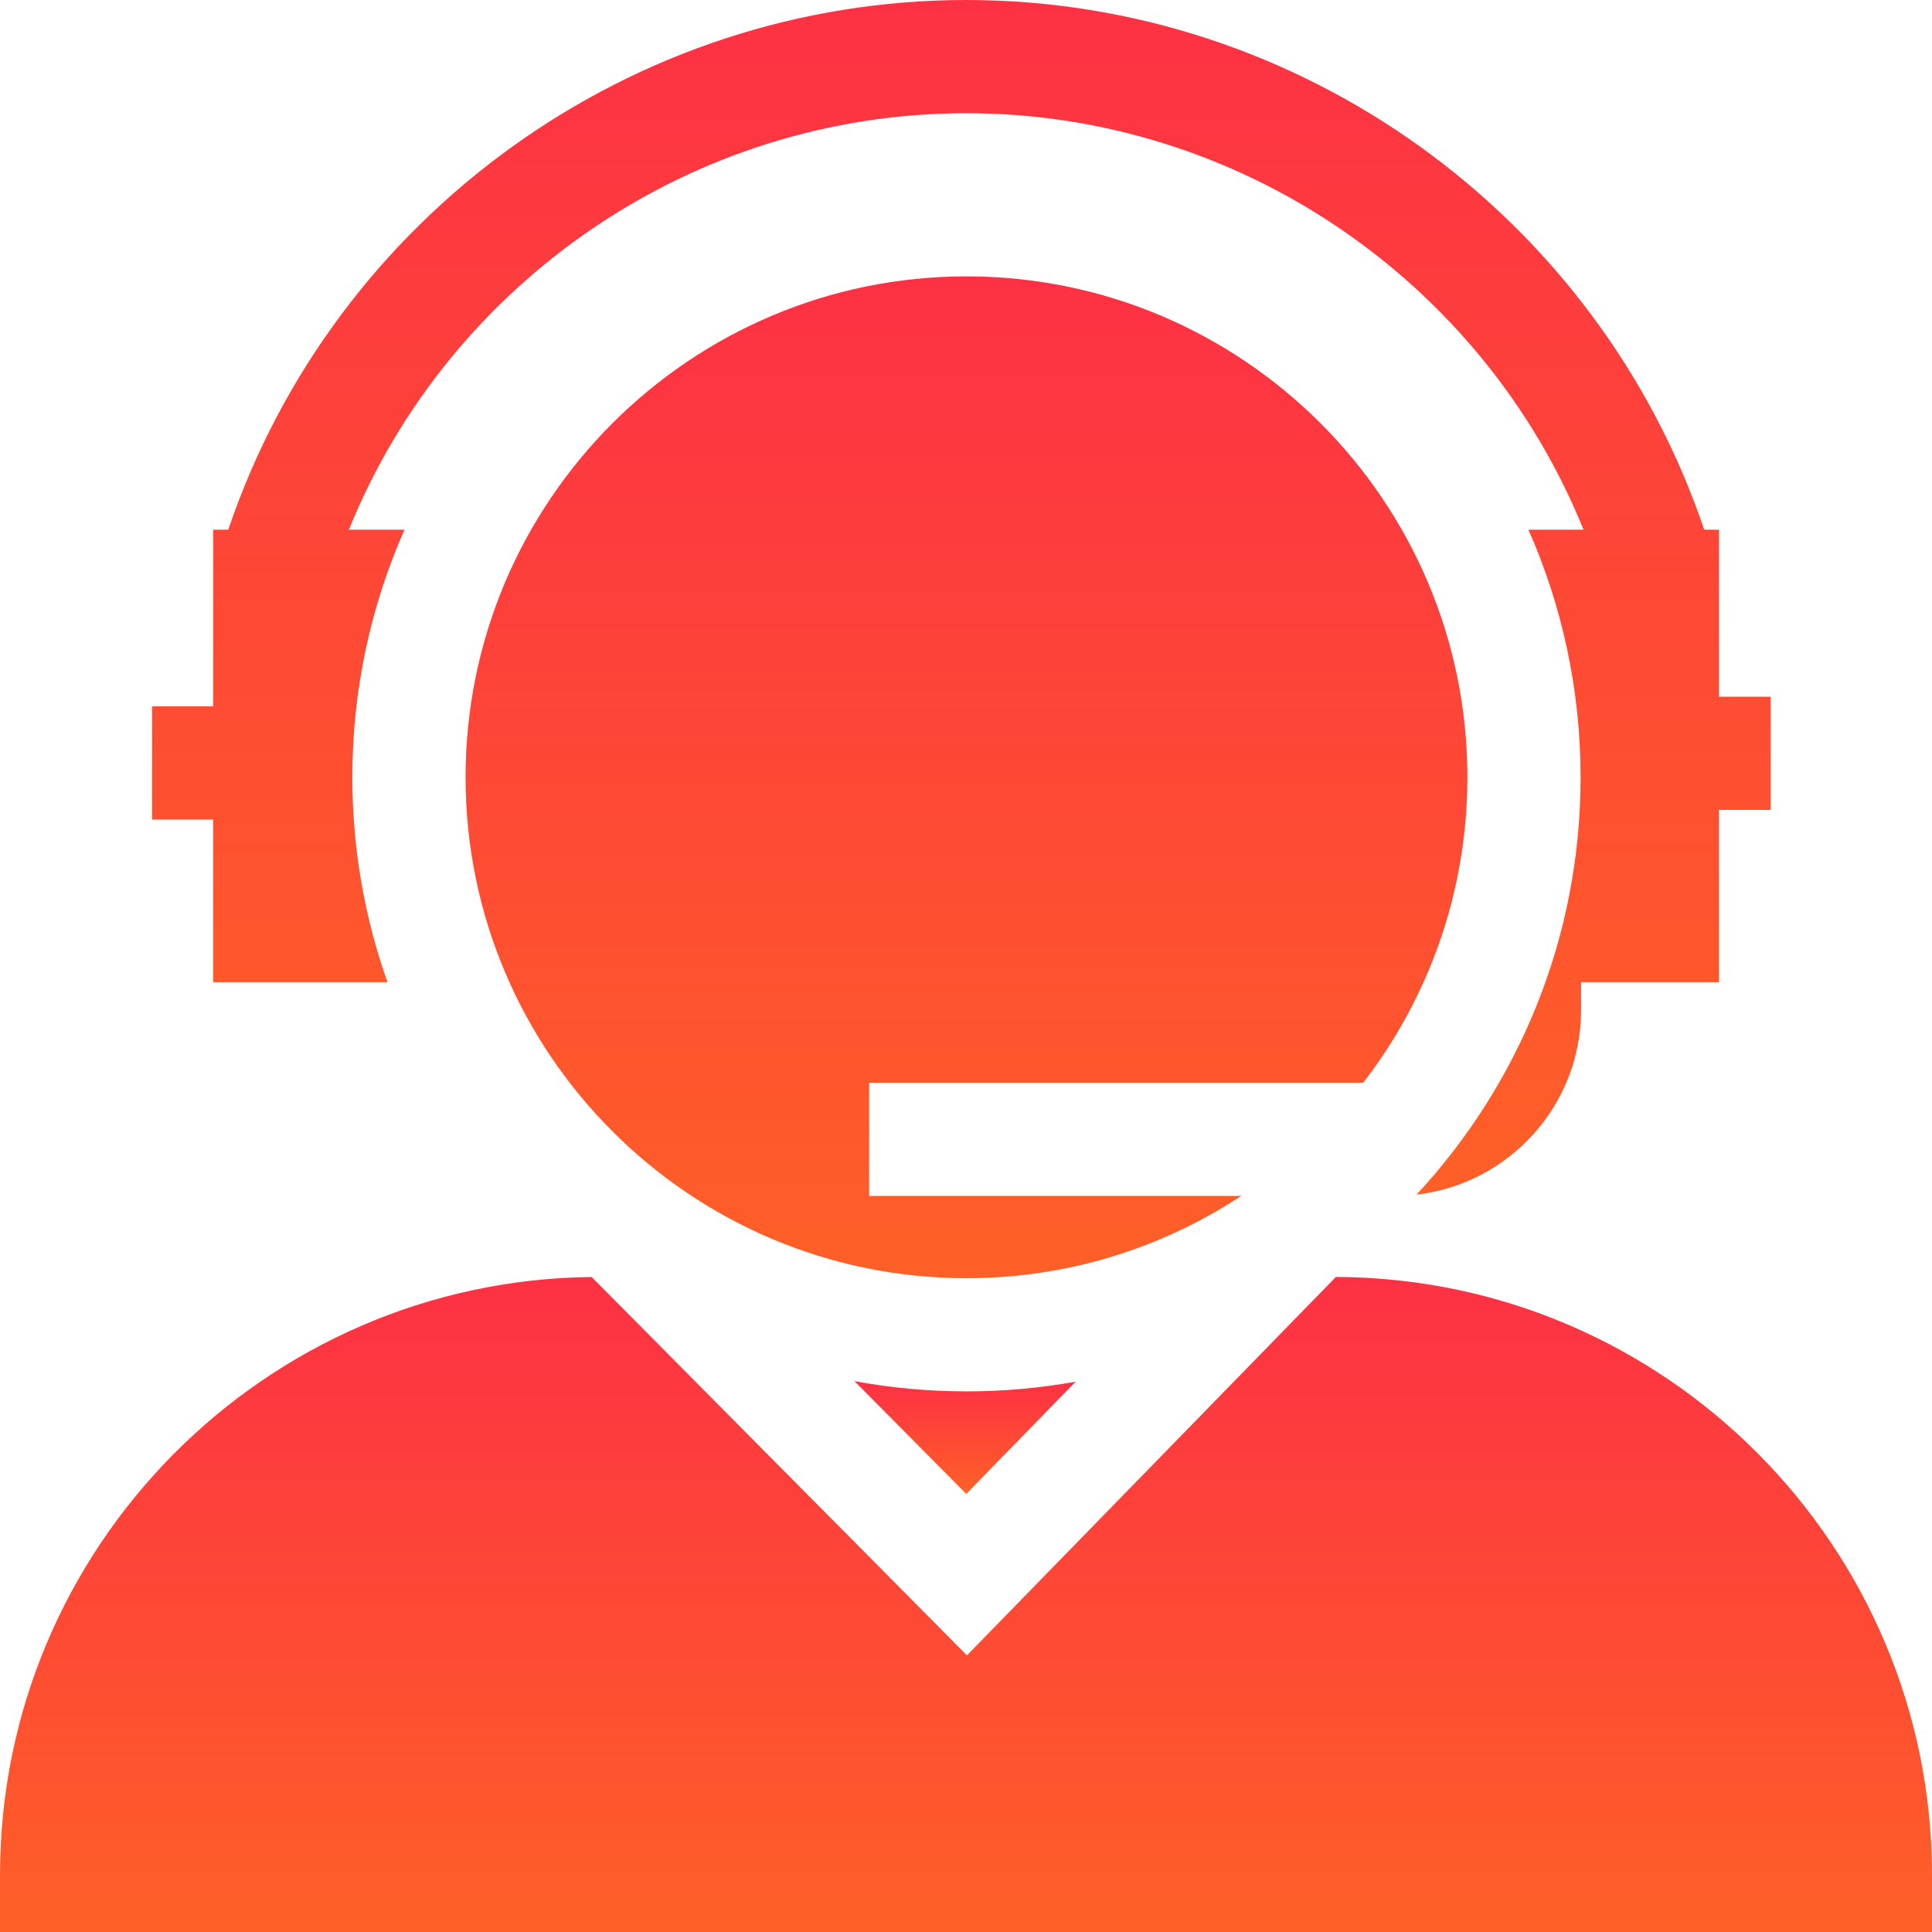
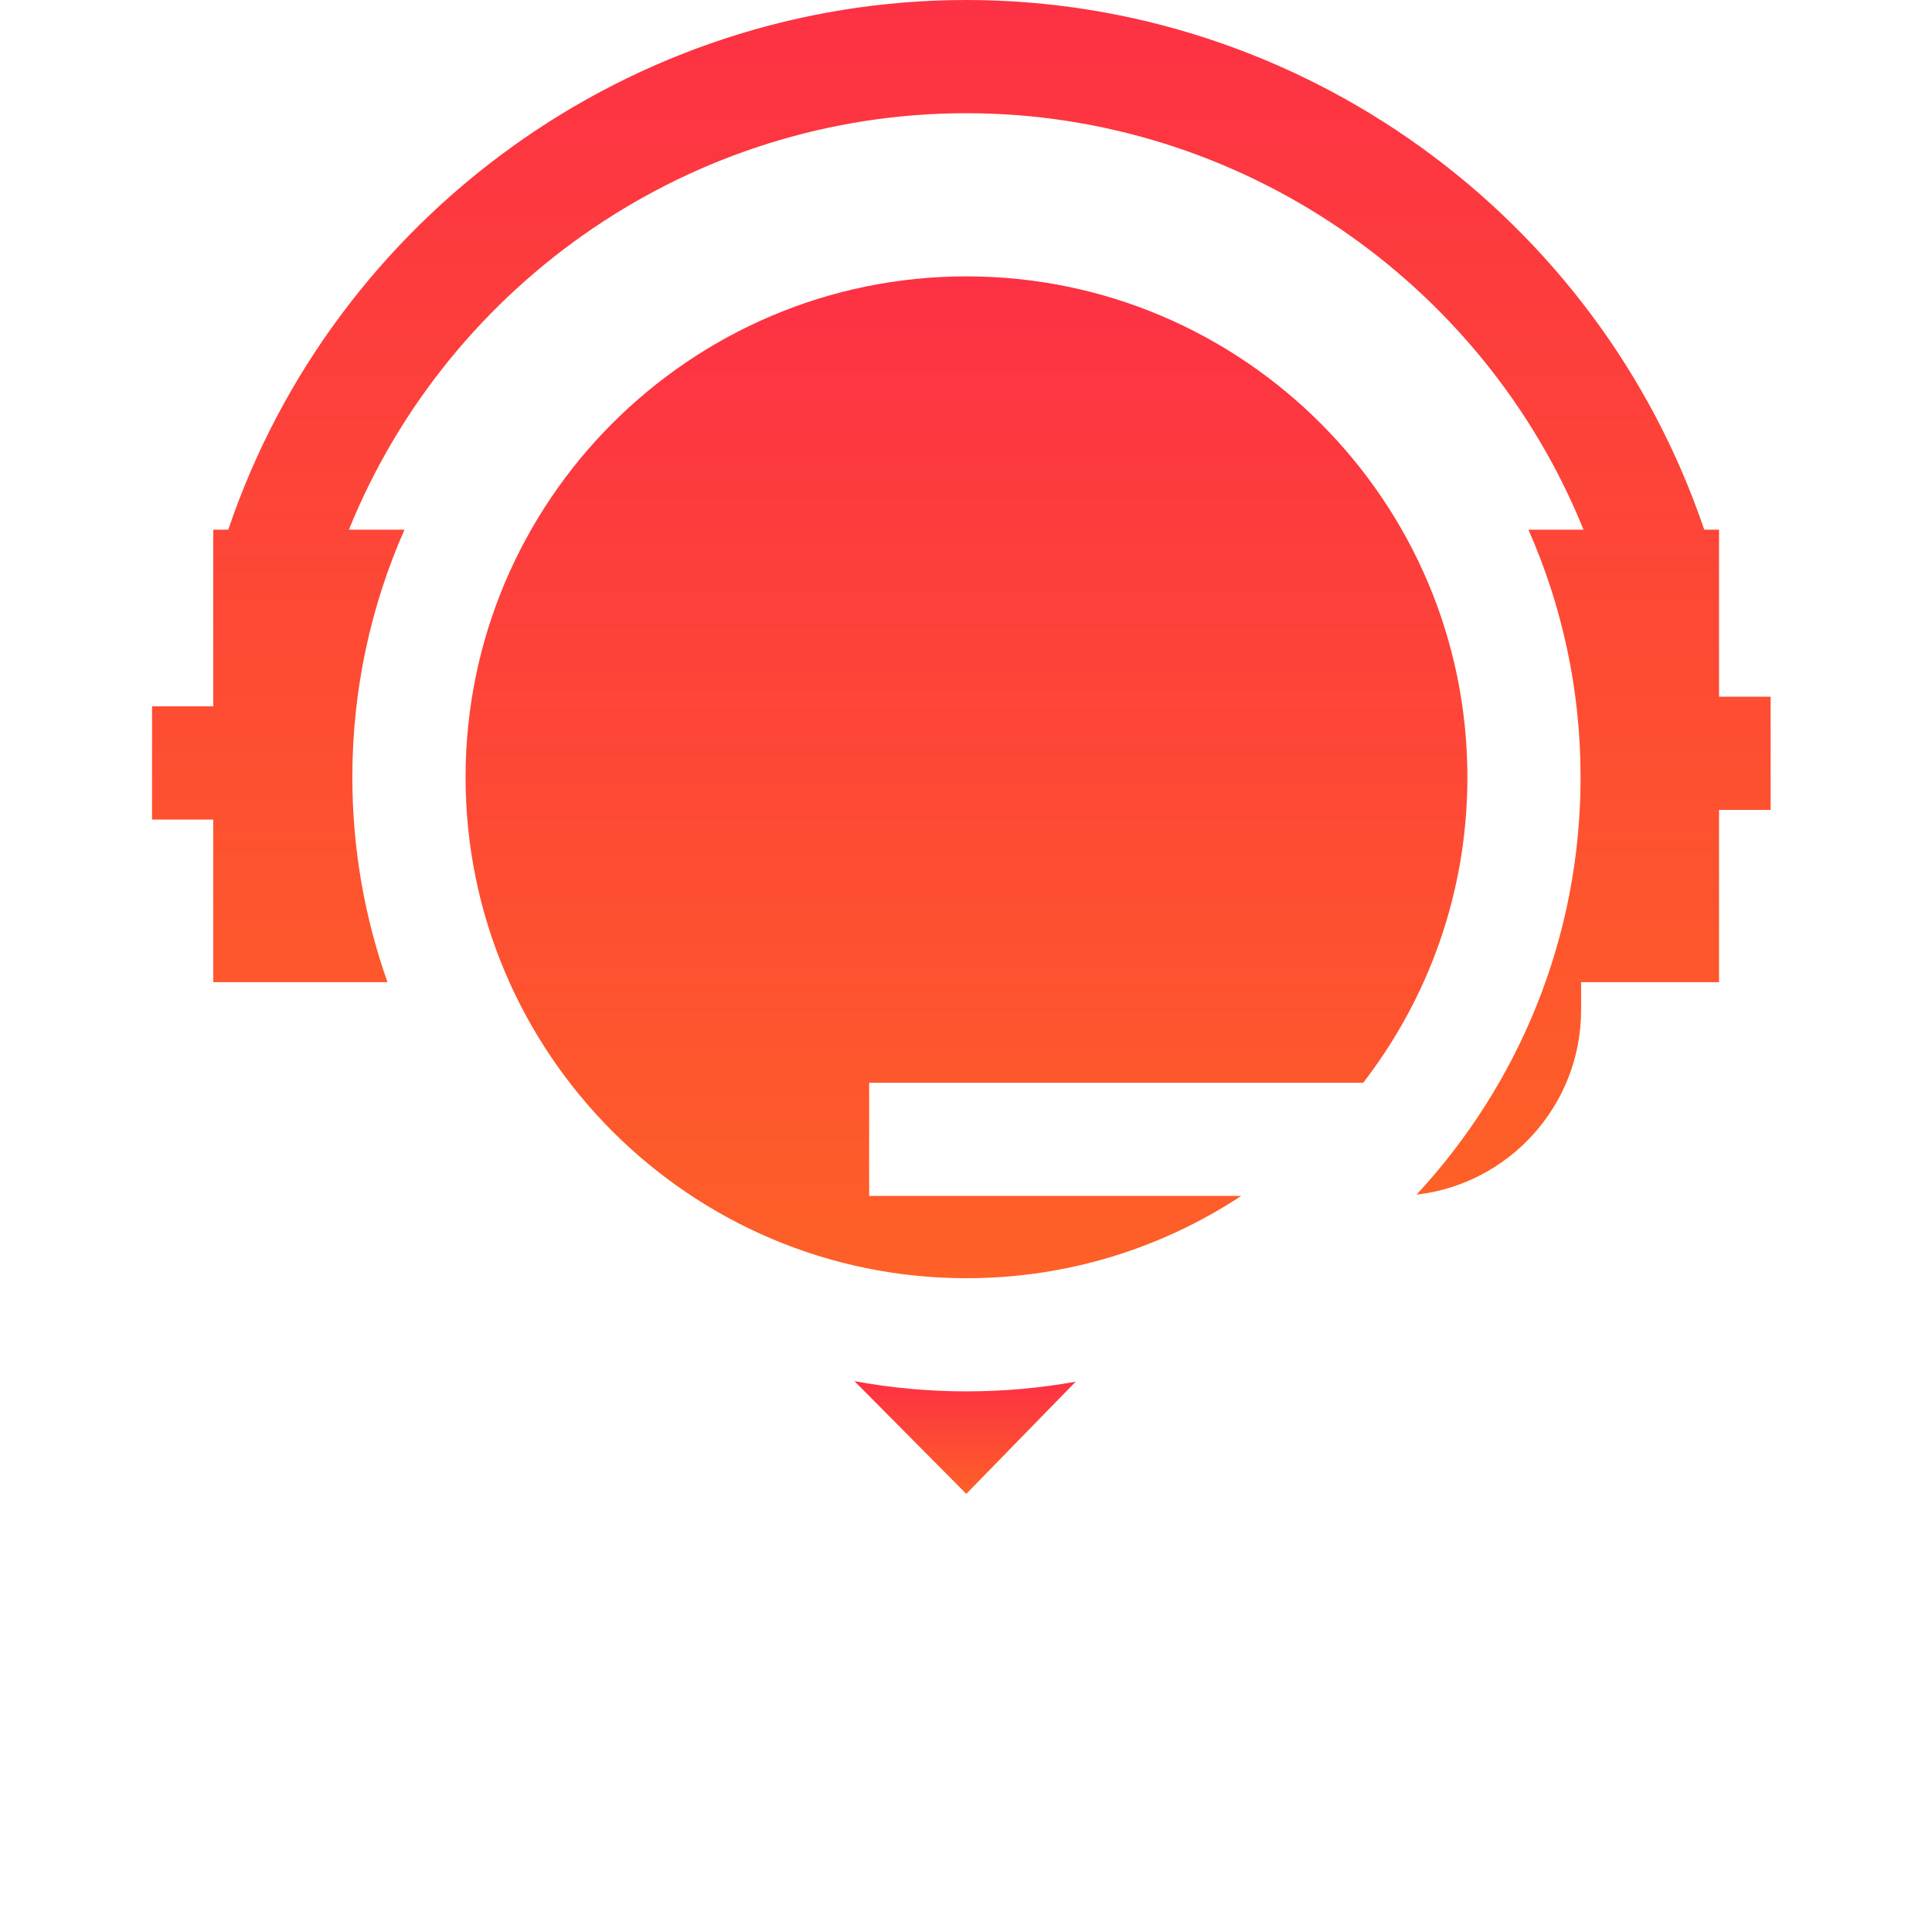
<svg xmlns="http://www.w3.org/2000/svg" width="40" height="40" viewBox="0 0 40 40" fill="none">
  <path d="M20.01 28.807C19.218 28.807 18.443 28.734 17.69 28.595L20.006 30.929L22.271 28.606C21.537 28.738 20.781 28.807 20.01 28.807Z" fill="url(#paint0_linear_6830_4698)" />
-   <path d="M27.658 26.438L20.02 34.272L12.25 26.439C5.483 26.51 0 32.035 0 38.819V40H40V38.819C40 32.004 34.467 26.459 27.658 26.438Z" fill="url(#paint1_linear_6830_4698)" />
  <path d="M20.01 5.722C14.291 5.722 9.639 10.374 9.639 16.093C9.639 21.812 14.291 26.464 20.01 26.464C22.109 26.464 24.064 25.837 25.698 24.76H17.995V22.417H28.224C29.576 20.665 30.381 18.472 30.381 16.093C30.381 10.374 25.729 5.722 20.01 5.722Z" fill="url(#paint2_linear_6830_4698)" />
  <path d="M8.375 10.966H7.224C9.307 5.82 14.357 2.344 20.005 2.344C25.651 2.344 30.702 5.82 32.785 10.966H31.644C32.338 12.535 32.724 14.27 32.724 16.093C32.724 19.427 31.434 22.464 29.327 24.734C31.242 24.515 32.735 22.884 32.735 20.912V20.335H35.591V16.768H36.659V14.424H35.591V10.966H35.284C33.085 4.466 26.927 0 20.005 0C13.081 0 6.925 4.466 4.726 10.966H4.415V14.624H3.148V16.968H4.415V20.335H8.023C7.552 19.008 7.295 17.58 7.295 16.093C7.295 14.27 7.681 12.535 8.375 10.966Z" fill="url(#paint3_linear_6830_4698)" />
  <defs>
    <linearGradient id="paint0_linear_6830_4698" x1="20.027" y1="30.929" x2="20.027" y2="28.595" gradientUnits="userSpaceOnUse">
      <stop stop-color="#FE6027" />
      <stop offset="1" stop-color="#FD3144" />
    </linearGradient>
    <linearGradient id="paint1_linear_6830_4698" x1="20.408" y1="40" x2="20.408" y2="26.438" gradientUnits="userSpaceOnUse">
      <stop stop-color="#FE6027" />
      <stop offset="1" stop-color="#FD3144" />
    </linearGradient>
    <linearGradient id="paint2_linear_6830_4698" x1="20.221" y1="26.464" x2="20.221" y2="5.722" gradientUnits="userSpaceOnUse">
      <stop stop-color="#FE6027" />
      <stop offset="1" stop-color="#FD3144" />
    </linearGradient>
    <linearGradient id="paint3_linear_6830_4698" x1="20.246" y1="24.734" x2="20.246" y2="-3.5517e-07" gradientUnits="userSpaceOnUse">
      <stop stop-color="#FE6027" />
      <stop offset="1" stop-color="#FD3144" />
    </linearGradient>
  </defs>
</svg>